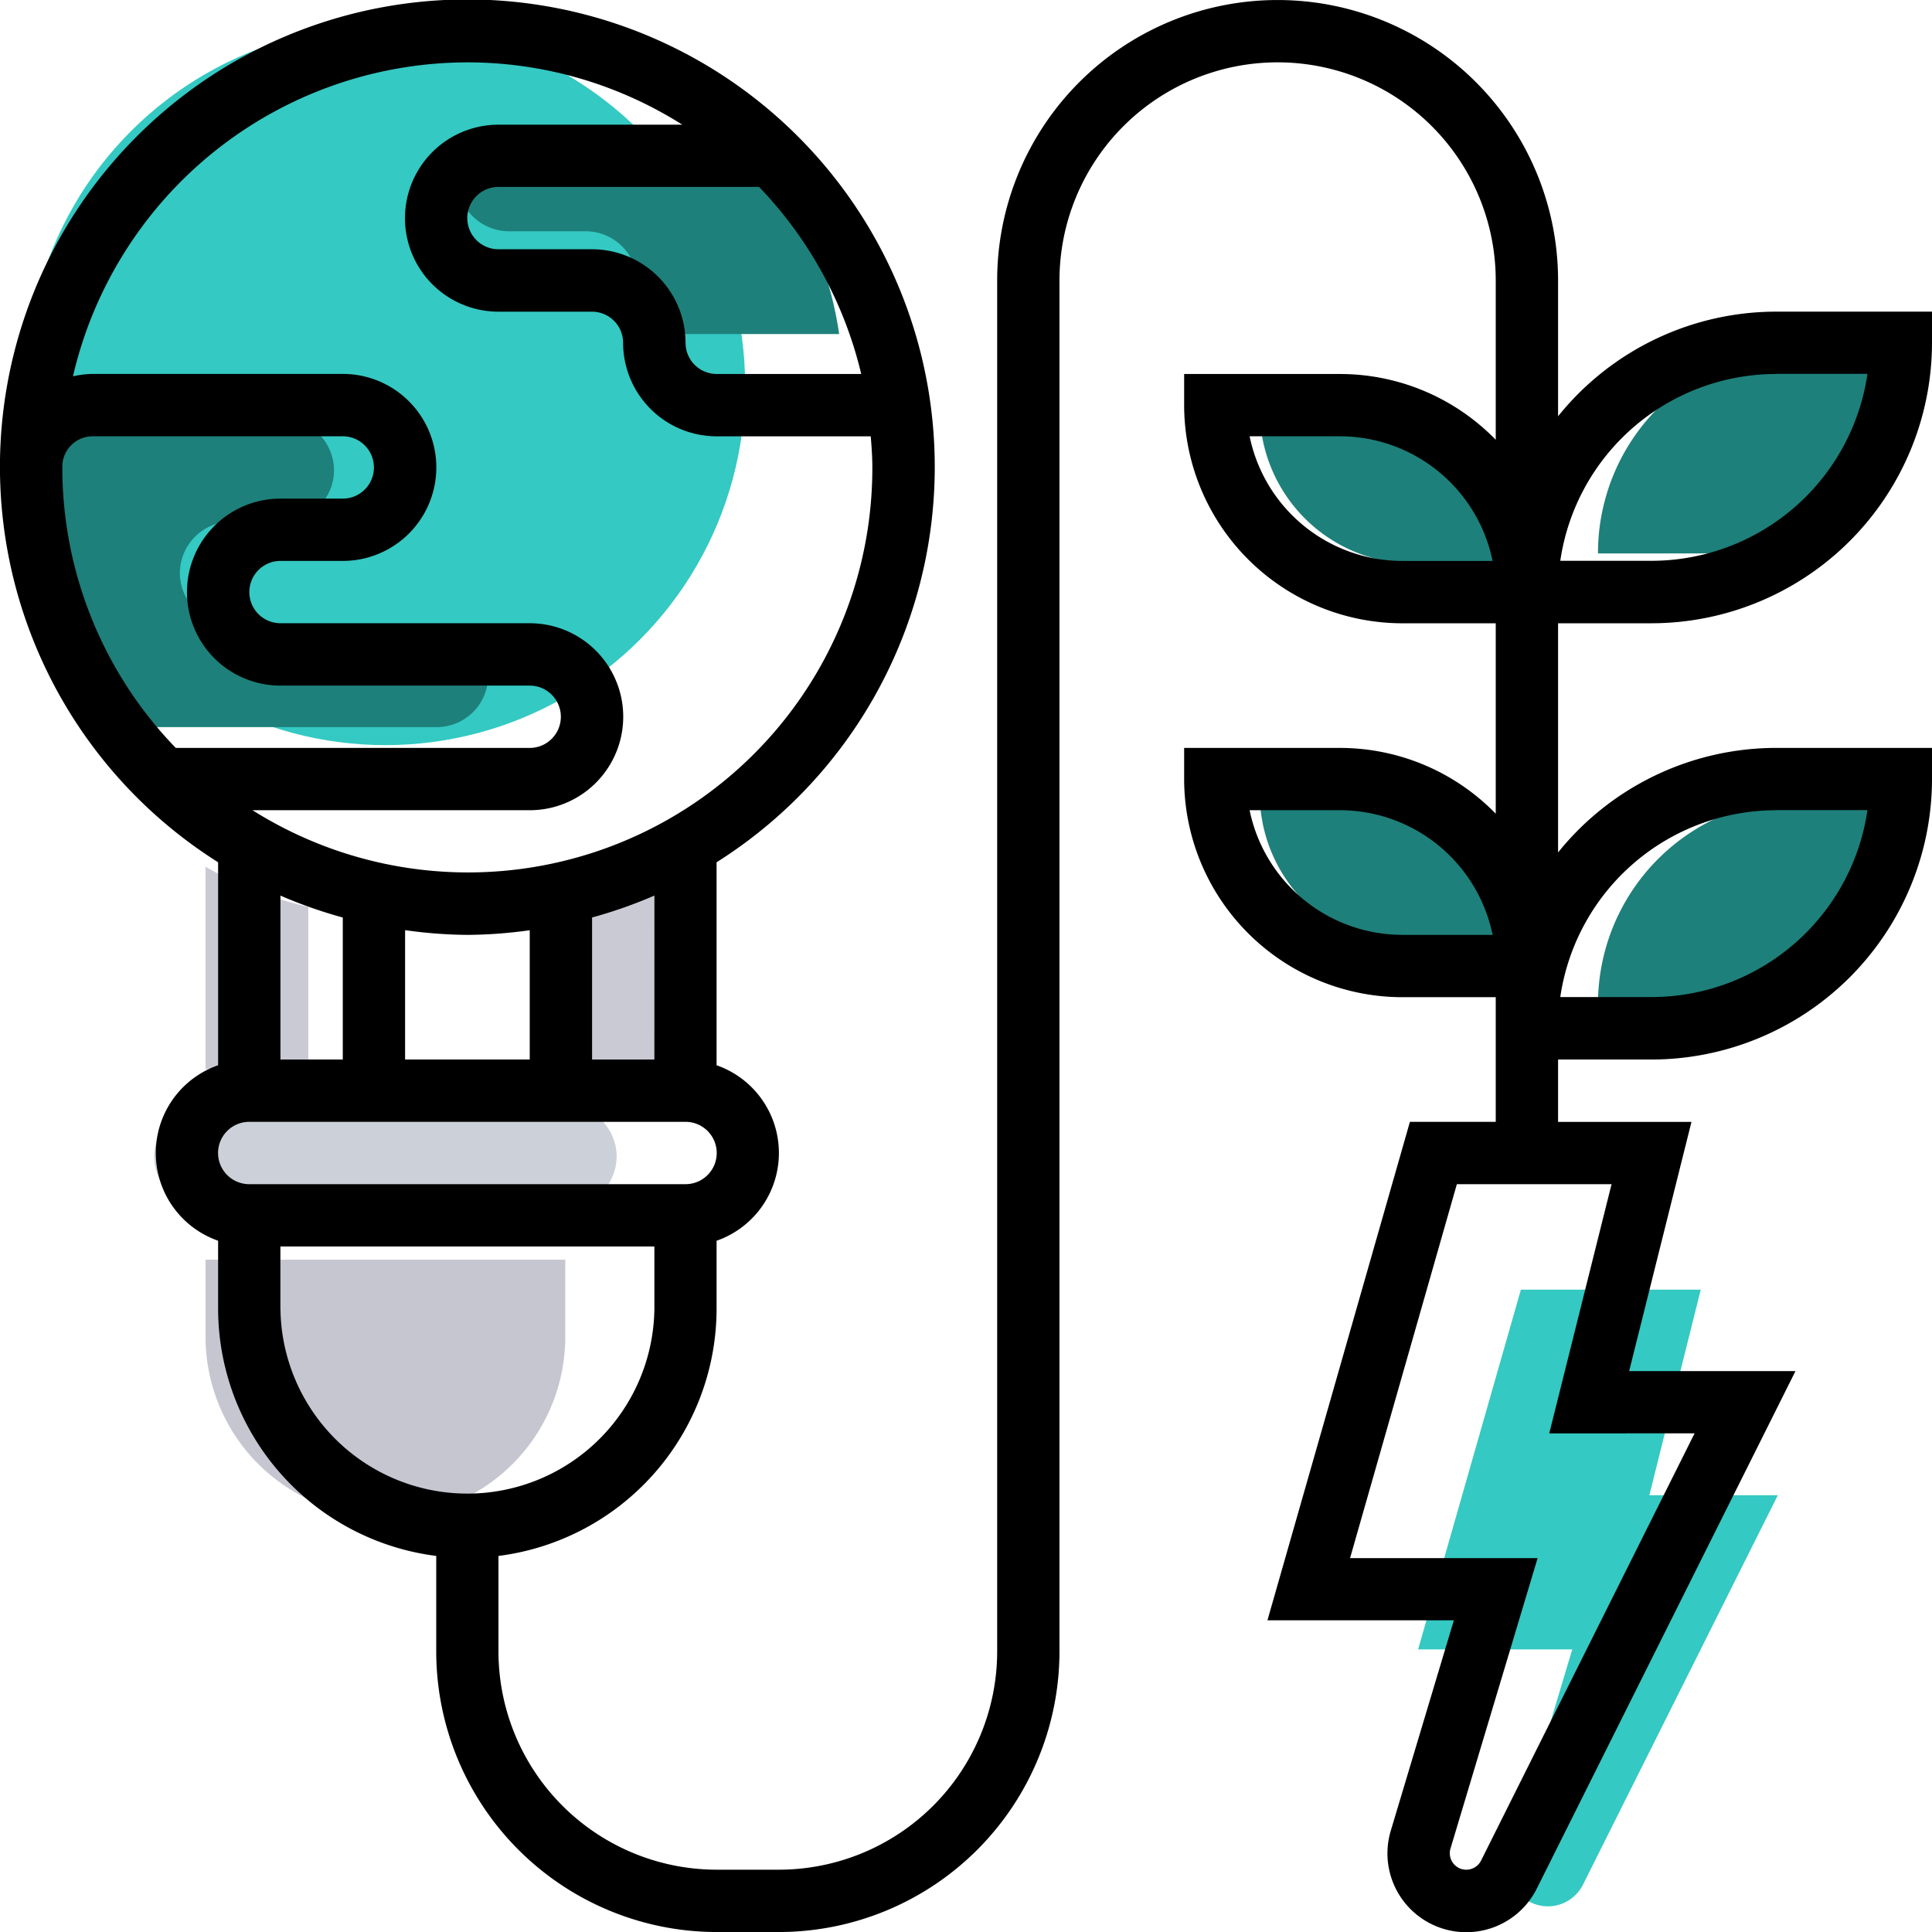
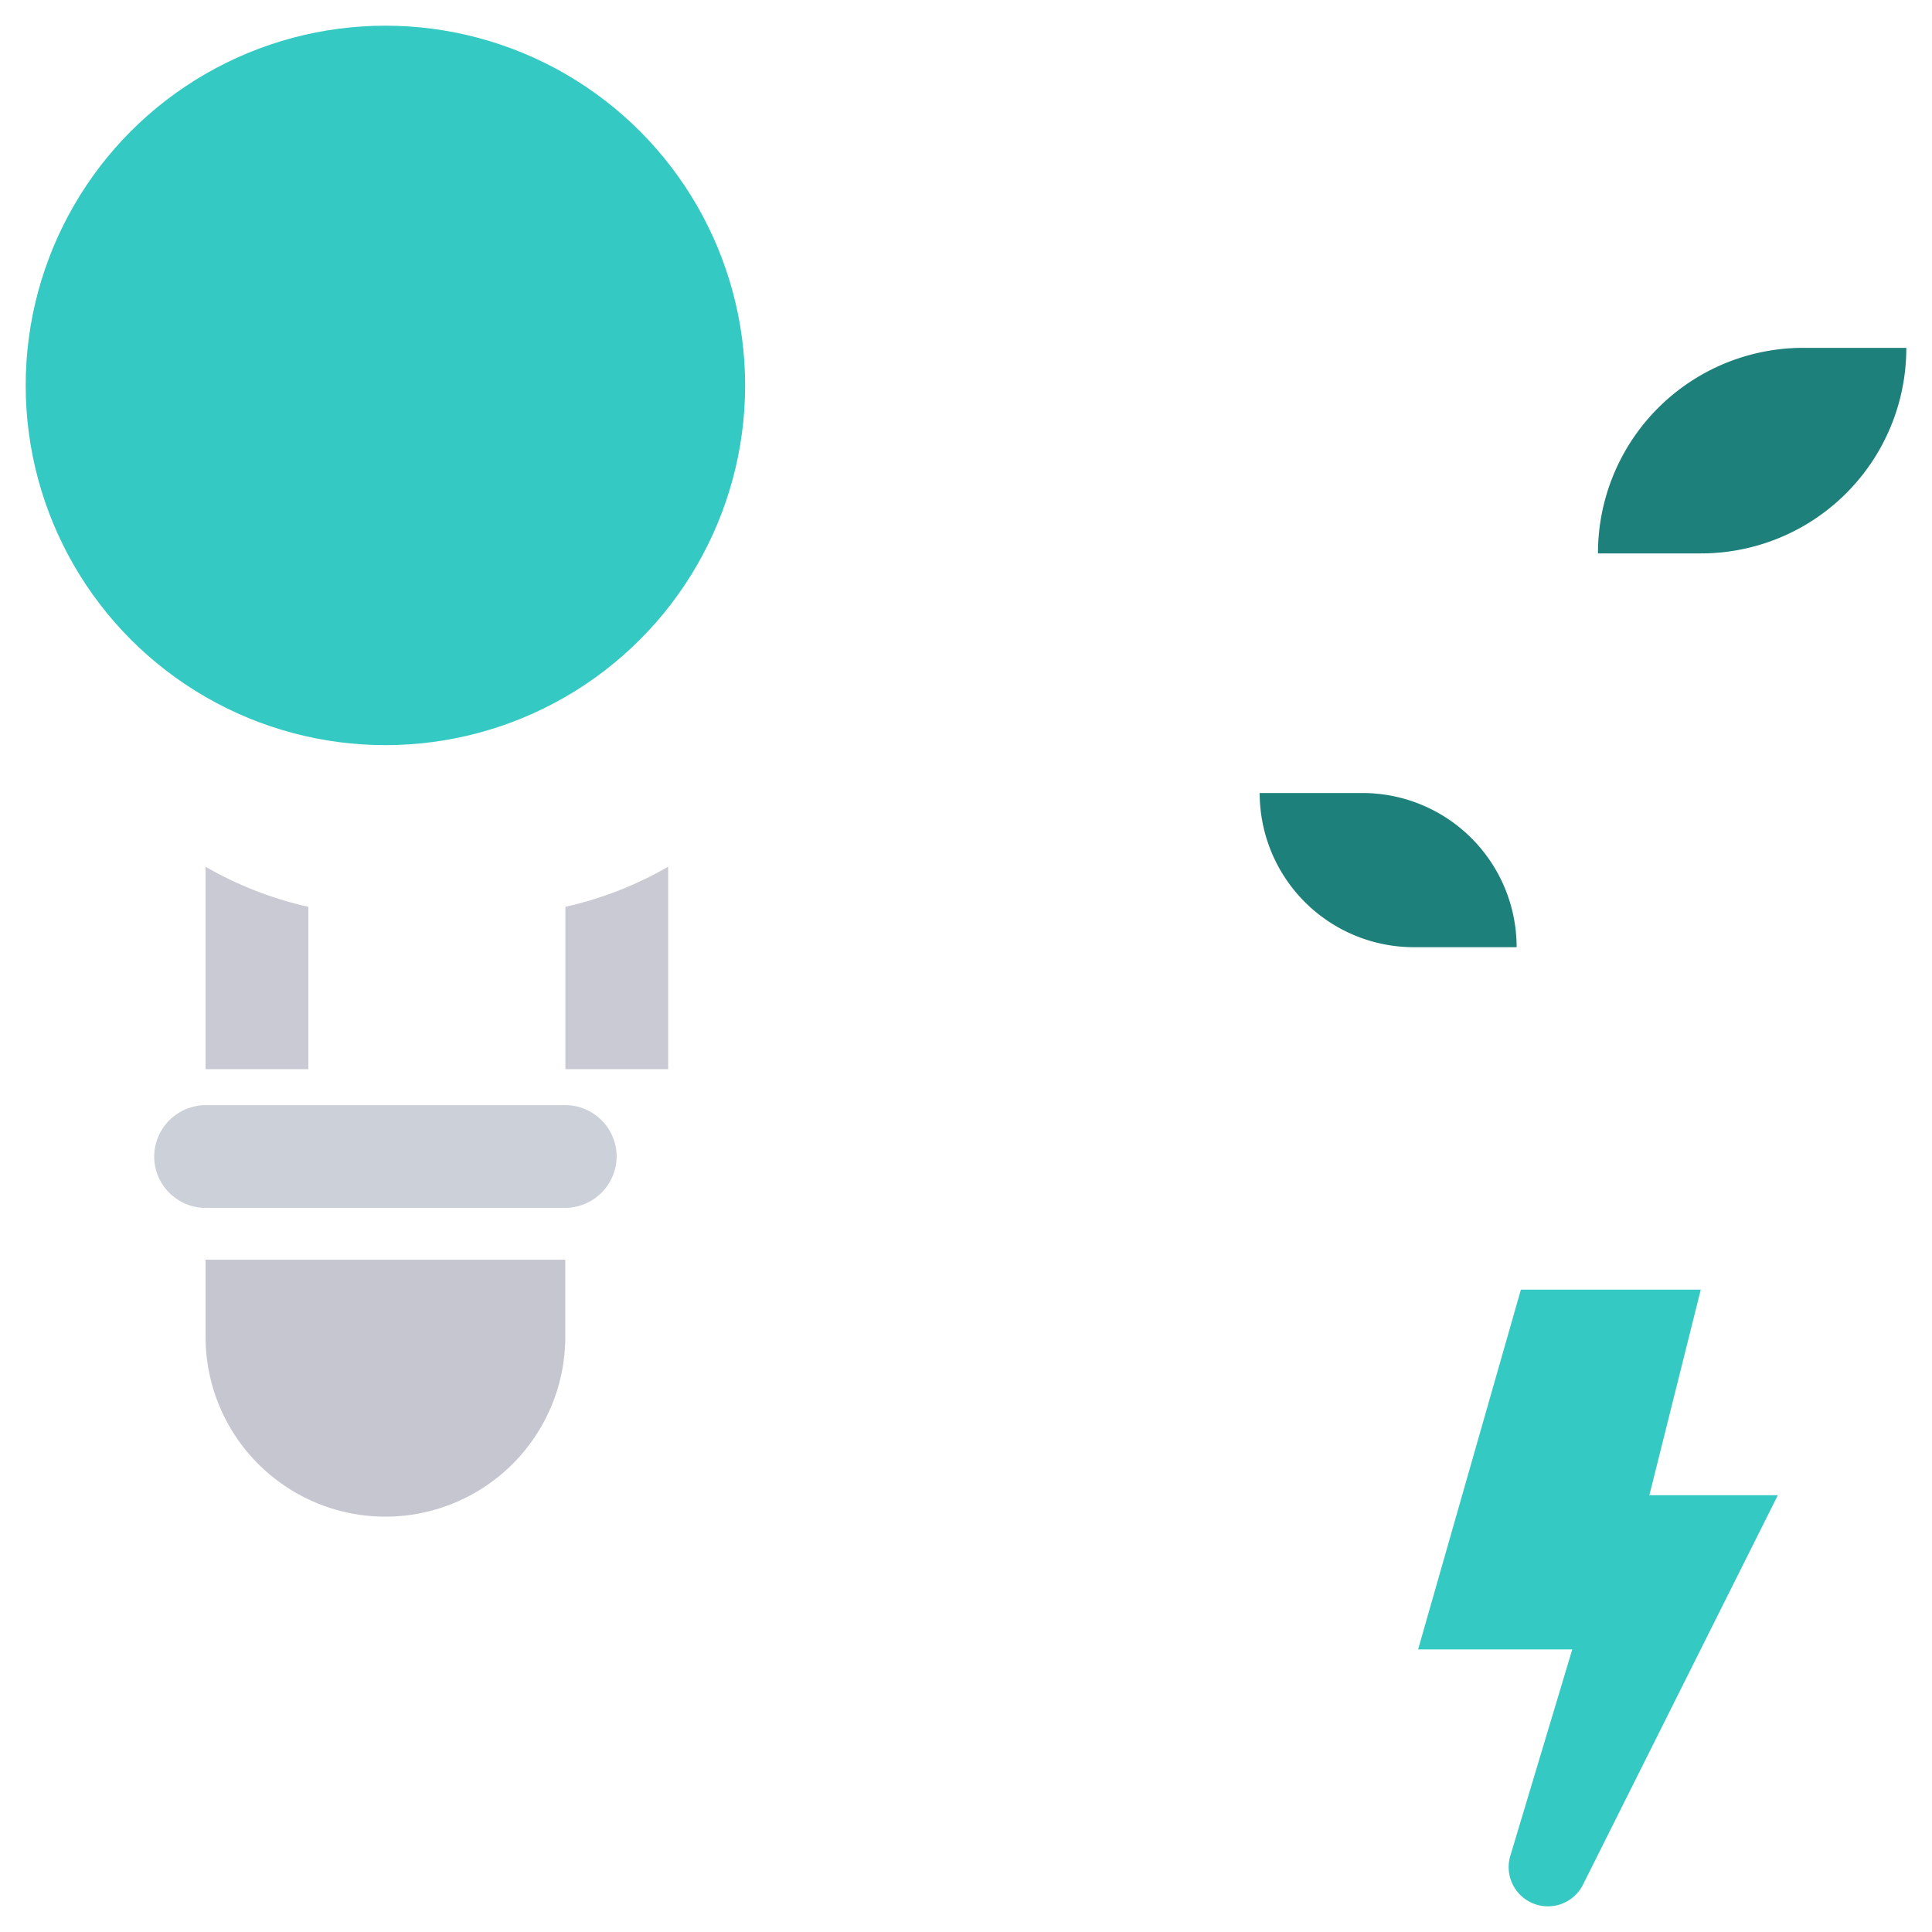
<svg xmlns="http://www.w3.org/2000/svg" width="75.192" height="75.193" viewBox="0 0 75.192 75.193">
  <g id="renewable-energy_1_" data-name="renewable-energy (1)" transform="translate(-1 -0.999)">
    <g id="Group_3994" data-name="Group 3994" transform="translate(2 1.999)">
      <g id="Group_3982" data-name="Group 3982" transform="translate(7 48.027)">
        <path id="Path_8636" data-name="Path 8636" d="M23,40v3A7,7,0,0,1,9,43V40Z" transform="translate(-9 -40)" fill="#c6c6d1" />
      </g>
      <g id="Group_3983" data-name="Group 3983" transform="translate(5 42.011)">
        <path id="Path_8637" data-name="Path 8637" d="M23,36a2.006,2.006,0,0,1,2,2,2.015,2.015,0,0,1-2,2H9a2.006,2.006,0,0,1-2-2,2.015,2.015,0,0,1,2-2H23Z" transform="translate(-7 -36)" fill="#ccd1d9" />
      </g>
      <g id="Group_3984" data-name="Group 3984" transform="translate(21.005 32.732)">
        <path id="Path_8638" data-name="Path 8638" d="M23,28.12V36H19V29.68A14.173,14.173,0,0,0,23,28.12Z" transform="translate(-19 -28.12)" fill="#cacad5" />
      </g>
      <g id="Group_3985" data-name="Group 3985" transform="translate(7 32.732)">
        <path id="Path_8639" data-name="Path 8639" d="M13,29.68V36H9V28.12a14.173,14.173,0,0,0,4,1.56Z" transform="translate(-9 -28.12)" fill="#cacad5" />
      </g>
      <g id="Group_3986" data-name="Group 3986" transform="translate(54.192 49.193)">
        <path id="Path_8640" data-name="Path 8640" d="M57,46,49.42,61.15a1.527,1.527,0,0,1-2.83-1.12L49,52H43l4-14h7l-2,8Z" transform="translate(-43 -38)" fill="#34c9c2" />
      </g>
      <g id="Group_3987" data-name="Group 3987" transform="translate(48.026 29.864)">
        <path id="Path_8641" data-name="Path 8641" d="M50,32H46a6,6,0,0,1-6-6h4A6,6,0,0,1,50,32Z" transform="translate(-40 -26)" fill="#1e807a" />
      </g>
      <g id="Group_3988" data-name="Group 3988" transform="translate(61.192 30.09)">
-         <path id="Path_8642" data-name="Path 8642" d="M58,26h4a7.989,7.989,0,0,1-8,8H50a7.989,7.989,0,0,1,8-8Z" transform="translate(-50 -26)" fill="#1e807a" />
-       </g>
+         </g>
      <g id="Group_3989" data-name="Group 3989" transform="translate(61.192 12.538)">
        <path id="Path_8643" data-name="Path 8643" d="M58,12h4a7.989,7.989,0,0,1-8,8H50a7.989,7.989,0,0,1,8-8Z" transform="translate(-50 -12)" fill="#1e807a" />
      </g>
      <g id="Group_3990" data-name="Group 3990" transform="translate(48.026 14.933)">
-         <path id="Path_8644" data-name="Path 8644" d="M44,14a6,6,0,0,1,6,6H46a6,6,0,0,1-6-6Z" transform="translate(-40 -14)" fill="#1e807a" />
-       </g>
+         </g>
      <g id="Group_3991" data-name="Group 3991" transform="translate(0 0)">
        <circle id="Ellipse_38" data-name="Ellipse 38" cx="14" cy="14" r="14" fill="#34c9c2" />
      </g>
      <g id="Group_3992" data-name="Group 3992" transform="translate(16.799 4.001)">
-         <path id="Path_8645" data-name="Path 8645" d="M29.86,14H24a2.015,2.015,0,0,1-2-2,2.006,2.006,0,0,0-2-2H17a2.015,2.015,0,0,1-2-2,2.006,2.006,0,0,1,2-2h8.79A13.948,13.948,0,0,1,29.86,14Z" transform="translate(-15 -6)" fill="#1e807a" />
-       </g>
+         </g>
      <g id="Group_3993" data-name="Group 3993" transform="translate(0 15.299)">
-         <path id="Path_8646" data-name="Path 8646" d="M19.41,22.59A1.955,1.955,0,0,1,20,24a2.006,2.006,0,0,1-2,2H6.21A13.931,13.931,0,0,1,2,16a2.26,2.26,0,0,1,.01-.26A2,2,0,0,1,4,14h8a2.015,2.015,0,0,1,2,2,2.006,2.006,0,0,1-2,2H10a2.015,2.015,0,0,0-2,2,2.006,2.006,0,0,0,2,2h8A1.955,1.955,0,0,1,19.41,22.59Z" transform="translate(-2 -14)" fill="#1e807a" />
-       </g>
+         </g>
    </g>
-     <path id="Path_8647" data-name="Path 8647" d="M65.277,25.256A10.927,10.927,0,0,0,76.192,14.341V13.128H70.128A10.9,10.9,0,0,0,61.639,17.2V11.915a10.915,10.915,0,0,0-21.83,0V65.277a8.5,8.5,0,0,1-8.489,8.489H28.894A8.5,8.5,0,0,1,20.4,65.277V61.555a9.711,9.711,0,0,0,8.489-9.619V49.288a3.617,3.617,0,0,0,0-6.83v-7.9a18.191,18.191,0,1,0-19.4,0v7.9a3.616,3.616,0,0,0,0,6.829v2.649a9.711,9.711,0,0,0,8.489,9.619v3.722A10.927,10.927,0,0,0,28.894,76.192h2.426A10.927,10.927,0,0,0,42.234,65.277V11.915a8.489,8.489,0,0,1,16.979,0v6.2a8.457,8.457,0,0,0-6.064-2.56H47.086v1.213a8.5,8.5,0,0,0,8.489,8.489h3.638v7.411a8.457,8.457,0,0,0-6.064-2.56H47.086V31.32a8.5,8.5,0,0,0,8.489,8.489h3.638V44.66h-3.34l-5.545,19.4h7.255L55.13,72.242A3.068,3.068,0,0,0,60.812,74.5L70.878,54.362H64.405l2.426-9.7H61.639V42.235h3.638A10.927,10.927,0,0,0,76.192,31.32V30.107H70.128a10.9,10.9,0,0,0-8.489,4.069v-8.92ZM26.468,42.235H24.043V36.707a18.171,18.171,0,0,0,2.426-.853Zm-7.277-4.851a18.179,18.179,0,0,0,2.426-.181v5.032H16.766V37.2A18.179,18.179,0,0,0,19.192,37.384Zm15.326-21.83H28.894a1.213,1.213,0,0,1-1.213-1.213A3.643,3.643,0,0,0,24.043,10.7H20.4a1.213,1.213,0,1,1,0-2.426H30.542A15.757,15.757,0,0,1,34.518,15.554ZM19.192,3.426a15.645,15.645,0,0,1,8.363,2.426H20.4a3.638,3.638,0,0,0,0,7.277h3.638a1.213,1.213,0,0,1,1.213,1.213,3.643,3.643,0,0,0,3.638,3.638h6c.032.4.062.8.062,1.213A15.736,15.736,0,0,1,10.828,32.532H21.617a3.638,3.638,0,1,0,0-7.277h-9.7a1.213,1.213,0,0,1,0-2.426h2.426a3.638,3.638,0,1,0,0-7.277H4.64a3.672,3.672,0,0,0-.8.093A15.783,15.783,0,0,1,19.192,3.426ZM3.426,19.192c0-.029,0-.057,0-.086A1.185,1.185,0,0,1,4.64,17.979h9.7a1.213,1.213,0,1,1,0,2.426H11.915a3.638,3.638,0,0,0,0,7.277h9.7a1.213,1.213,0,1,1,0,2.426H7.841A15.7,15.7,0,0,1,3.426,19.192ZM14.341,36.707v5.528H11.915v-6.38a18.171,18.171,0,0,0,2.426.853ZM10.7,44.66H27.681a1.213,1.213,0,0,1,0,2.426H10.7a1.213,1.213,0,0,1,0-2.426Zm1.213,7.277V49.511H26.468v2.426a7.277,7.277,0,0,1-14.553,0ZM55.575,22.83a6.073,6.073,0,0,1-5.941-4.851h3.516a6.073,6.073,0,0,1,5.941,4.851Zm0,14.553a6.073,6.073,0,0,1-5.941-4.851h3.516a6.073,6.073,0,0,1,5.941,4.851Zm11.378,19.4L58.641,73.413a.645.645,0,0,1-.574.354.641.641,0,0,1-.614-.827l3.39-11.3h-7.3L57.7,47.086h6.021l-2.426,9.7Zm3.175-24.256H73.68a8.5,8.5,0,0,1-8.4,7.277H61.725A8.5,8.5,0,0,1,70.128,32.532Zm0-16.979H73.68a8.5,8.5,0,0,1-8.4,7.277H61.725A8.5,8.5,0,0,1,70.128,15.554Z" />
  </g>
</svg>